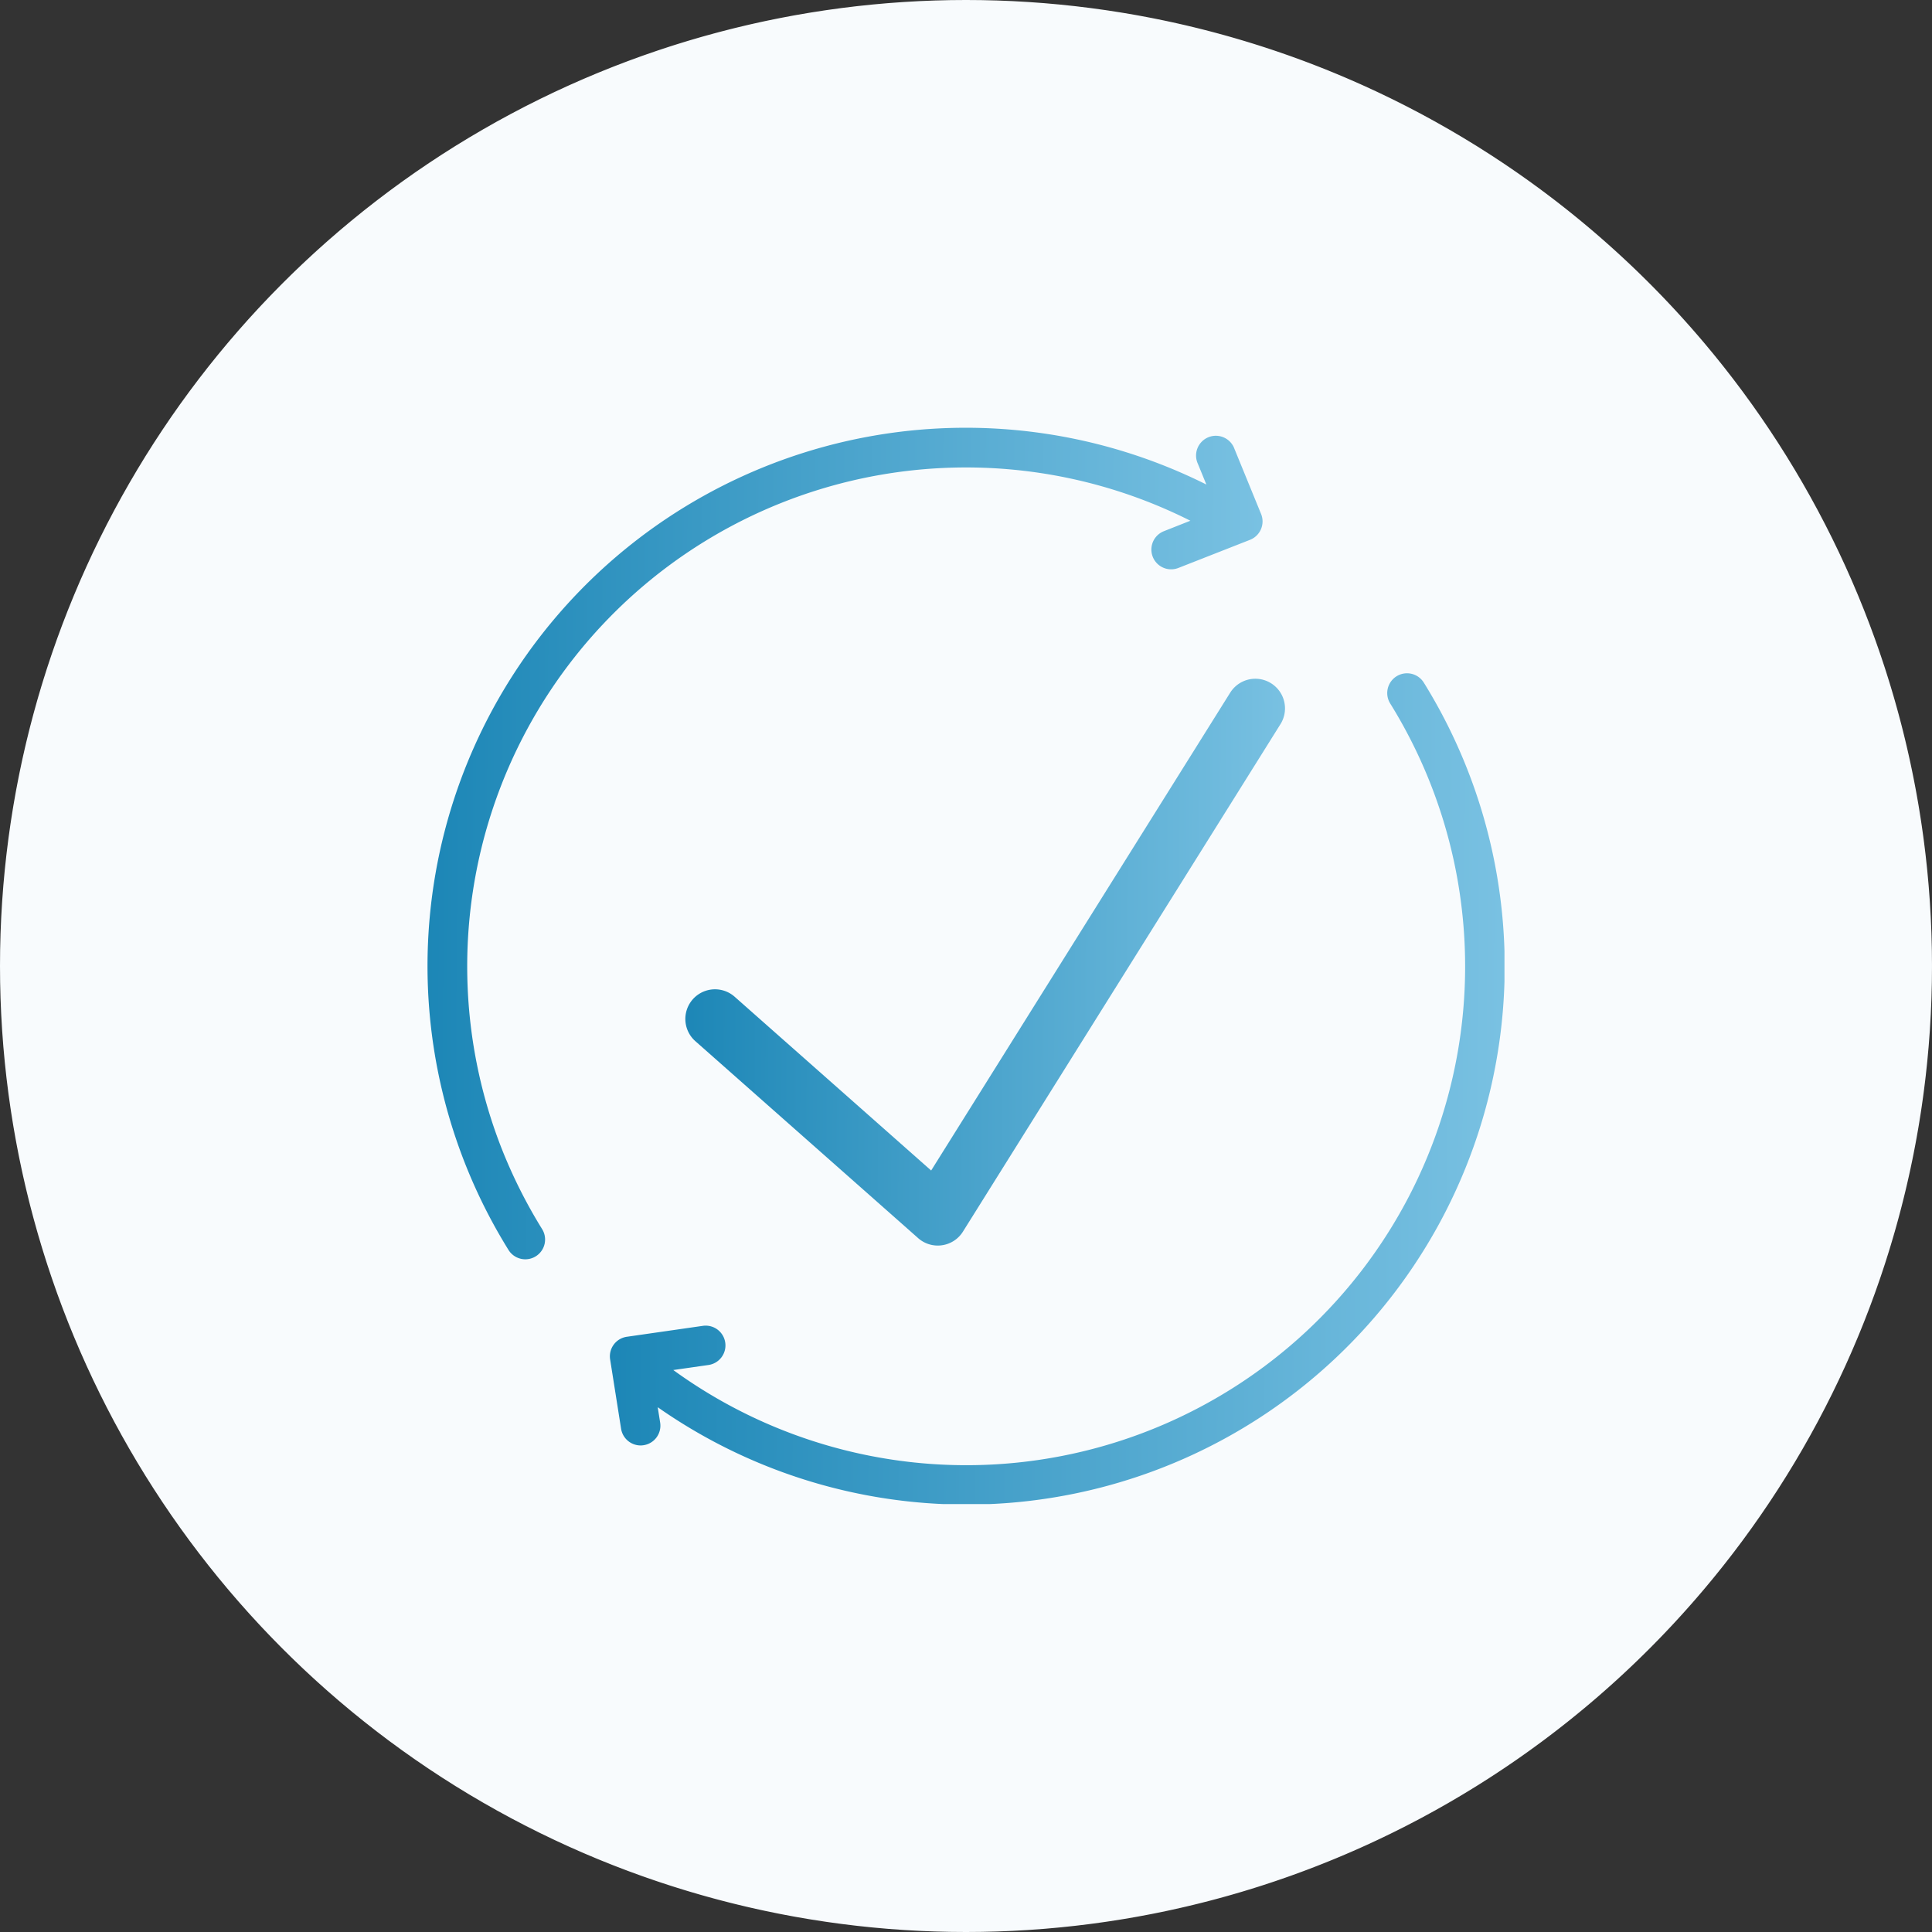
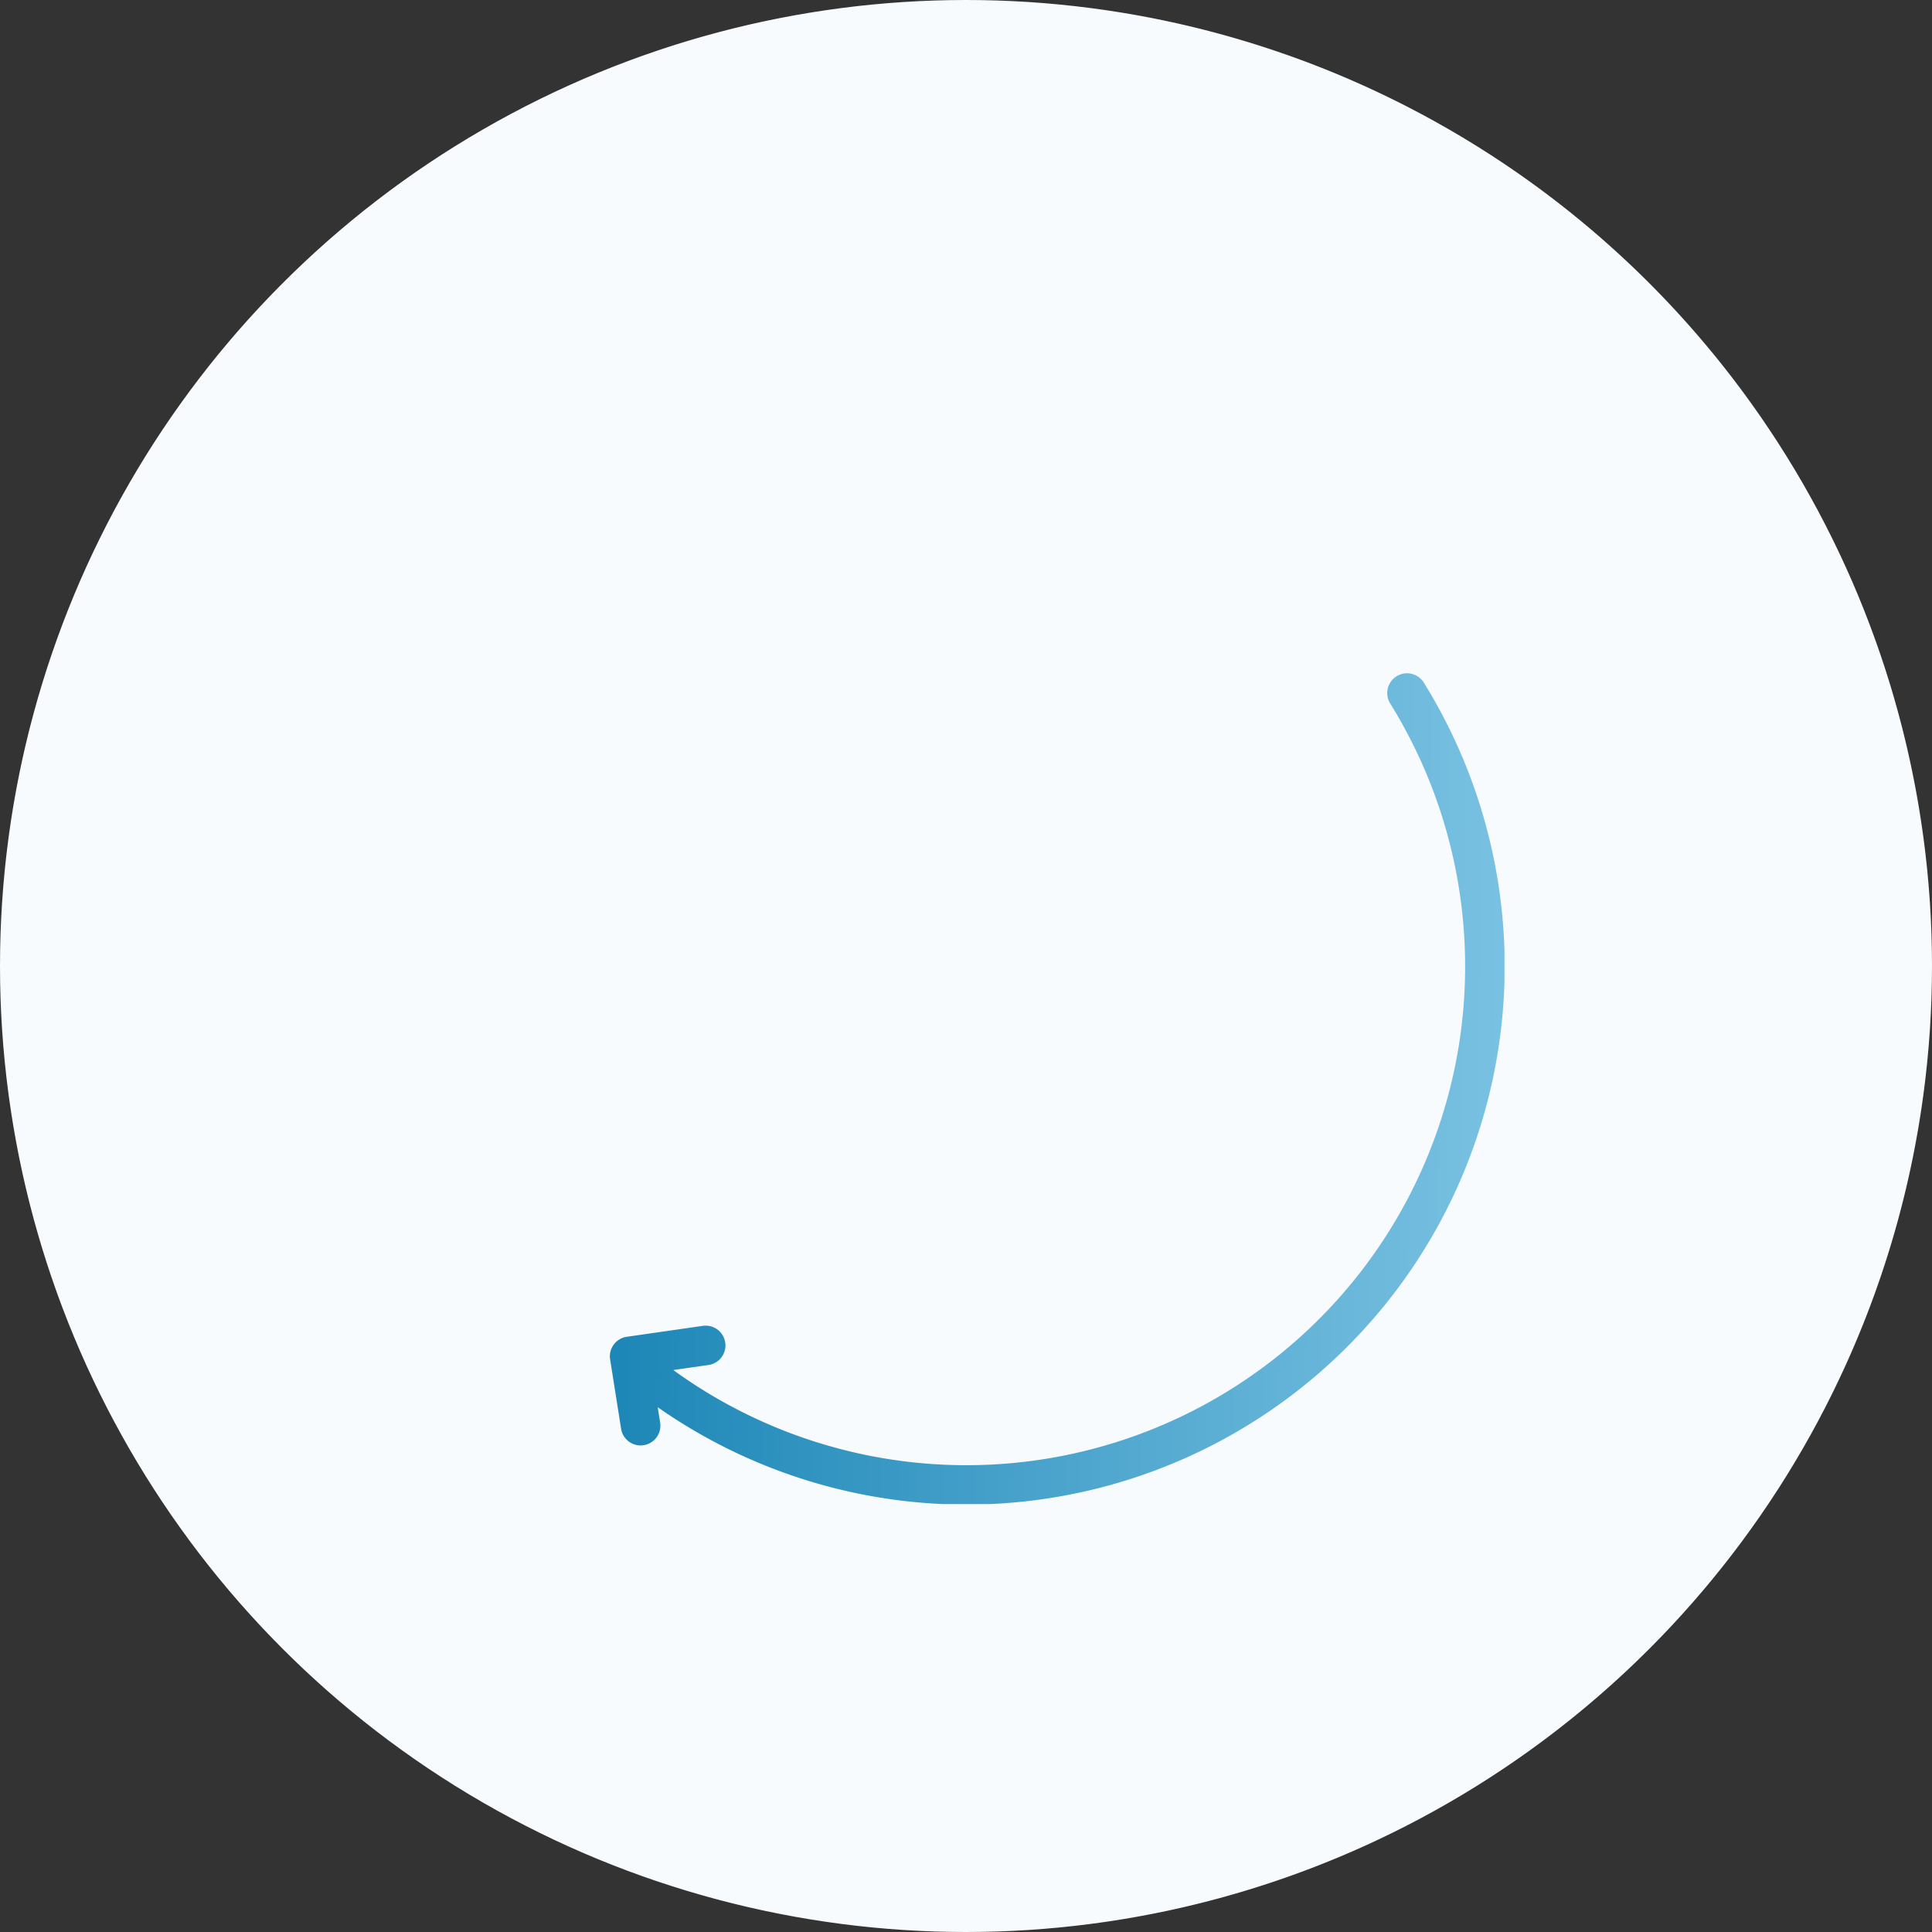
<svg xmlns="http://www.w3.org/2000/svg" width="111" height="111" viewBox="0 0 111 111">
  <rect x="0" y="0" width="111" height="111" fill="#333333" stroke="none" />
  <defs>
    <linearGradient id="linear-gradient" x1="-0.144" y1="0.356" x2="1" y2="0.364" gradientUnits="objectBoundingBox">
      <stop offset="0" stop-color="#0f7eb0" />
      <stop offset="1" stop-color="#79c1e2" />
    </linearGradient>
    <clipPath id="clip-path">
      <circle id="Elipse_29" data-name="Elipse 29" cx="55.5" cy="55.5" r="55.5" transform="translate(932 1731)" fill="#090909" stroke="rgba(0,0,0,0)" stroke-width="1" />
    </clipPath>
    <clipPath id="clip-path-2">
      <rect id="Rectángulo_472" data-name="Rectángulo 472" width="61.873" height="61.831" transform="translate(0 0)" fill="url(#linear-gradient)" />
    </clipPath>
  </defs>
  <g id="icon_cancer_prostata" transform="translate(-932 -1731)" clip-path="url(#clip-path)">
    <path id="Trazado_1113" data-name="Trazado 1113" d="M55.5,0A55.5,55.5,0,1,1,0,55.5,55.5,55.5,0,0,1,55.5,0Z" transform="translate(932 1731)" fill="#f8fbfd" />
    <g id="Grupo_1226" data-name="Grupo 1226" transform="translate(960.256 1759.274)">
      <g id="Grupo_1223" data-name="Grupo 1223" transform="translate(-3.692 -3.69)" clip-path="url(#clip-path-2)">
        <path id="Trazado_1265" data-name="Trazado 1265" d="M55.989,12.953a1.135,1.135,0,0,0-1.93,1.2,28.657,28.657,0,0,1-41.19,38.294l2.03-.291a1.136,1.136,0,0,0-.322-2.249l-4.377.629a1.135,1.135,0,0,0-.96,1.3l.63,3.986a1.138,1.138,0,0,0,1.121.958,1.049,1.049,0,0,0,.178-.015,1.135,1.135,0,0,0,.945-1.3l-.14-.882a30.922,30.922,0,0,0,44.015-41.63" transform="translate(1.25 1.682)" fill="url(#linear-gradient)" />
-         <path id="Trazado_1266" data-name="Trazado 1266" d="M15.844,6.57A28.658,28.658,0,0,1,43.826,5.334l-1.519.6a1.135,1.135,0,0,0,.83,2.113l4.116-1.616a1.135,1.135,0,0,0,.636-1.488L46.36,1.206a1.136,1.136,0,1,0-2.1.861l.486,1.187A30.924,30.924,0,0,0,4.652,47.231a1.135,1.135,0,0,0,1.93-1.2,29.027,29.027,0,0,1-2.395-4.809A28.669,28.669,0,0,1,15.844,6.57" transform="translate(0 0)" fill="url(#linear-gradient)" />
-         <path id="Trazado_1267" data-name="Trazado 1267" d="M44.348,13.491,27.166,40.946,15.876,30.962a1.7,1.7,0,0,0-2.257,2.553l12.8,11.316a1.7,1.7,0,0,0,1.128.427,1.617,1.617,0,0,0,.244-.018,1.7,1.7,0,0,0,1.2-.781L47.236,15.3a1.7,1.7,0,1,0-2.888-1.808" transform="translate(1.768 1.72)" fill="url(#linear-gradient)" />
      </g>
    </g>
  </g>
</svg>